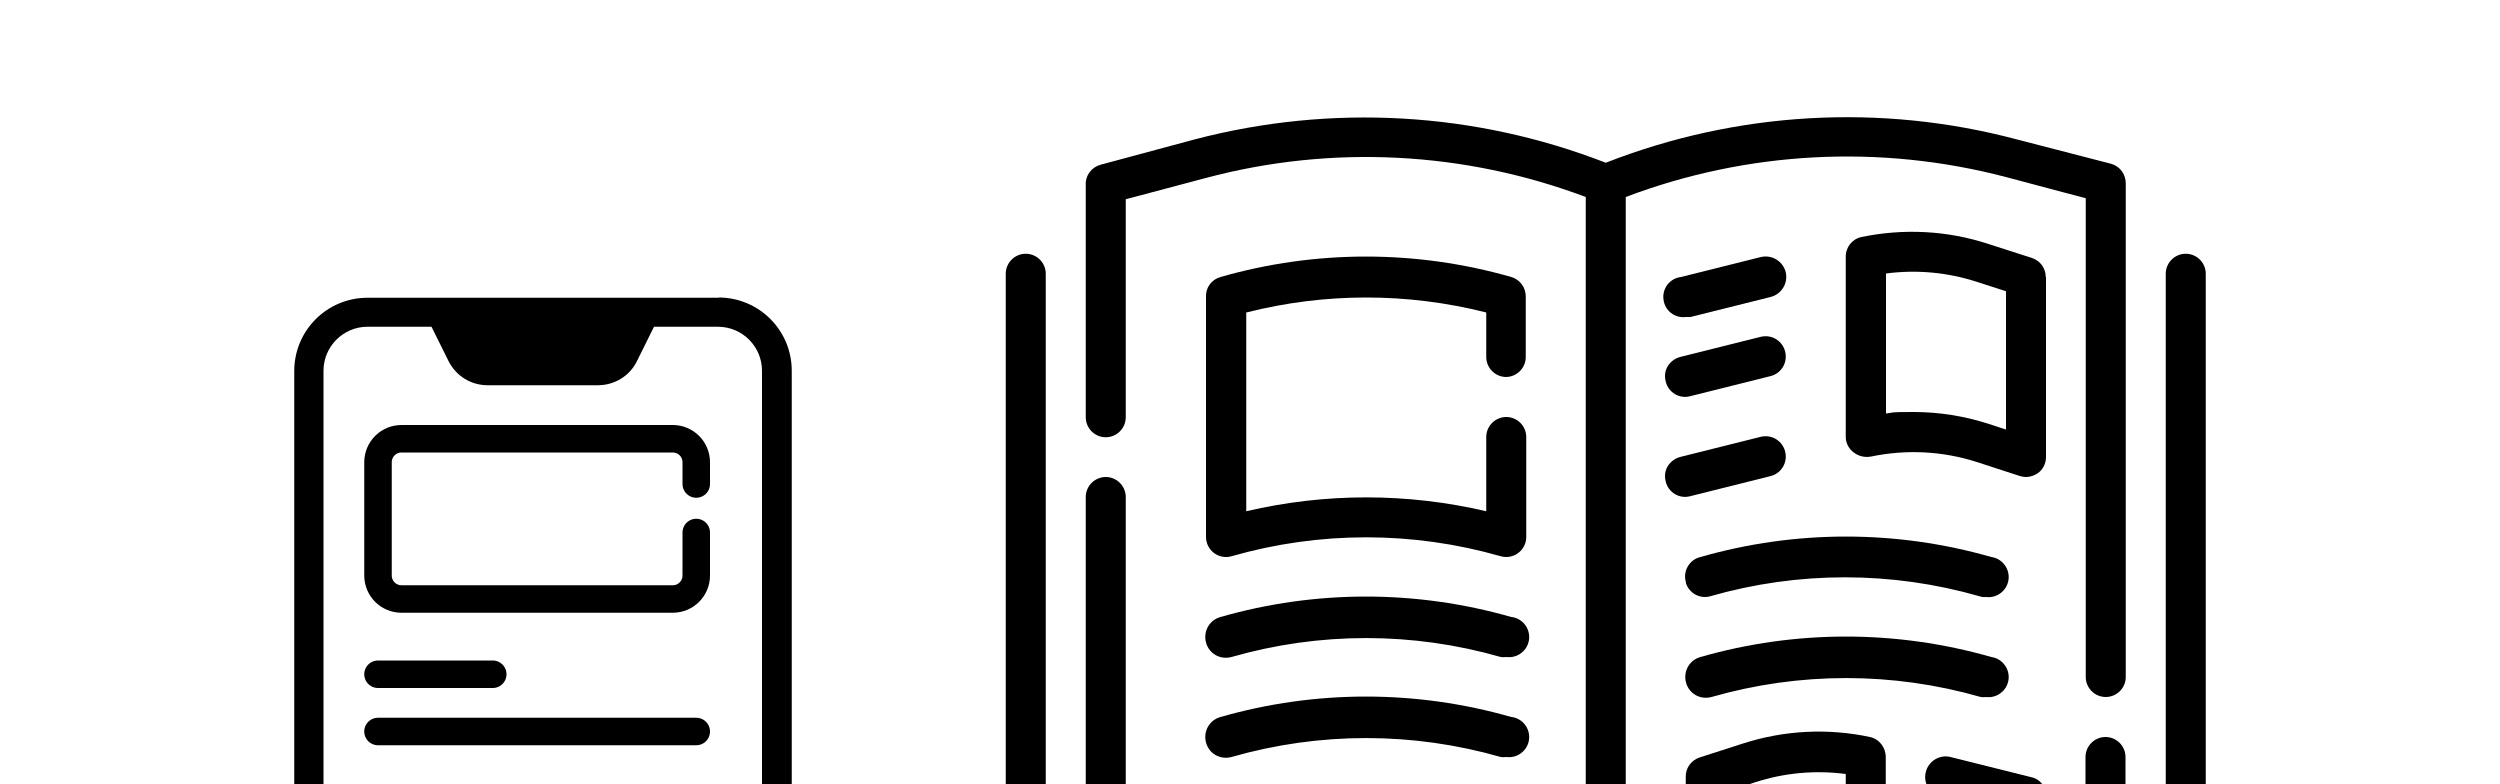
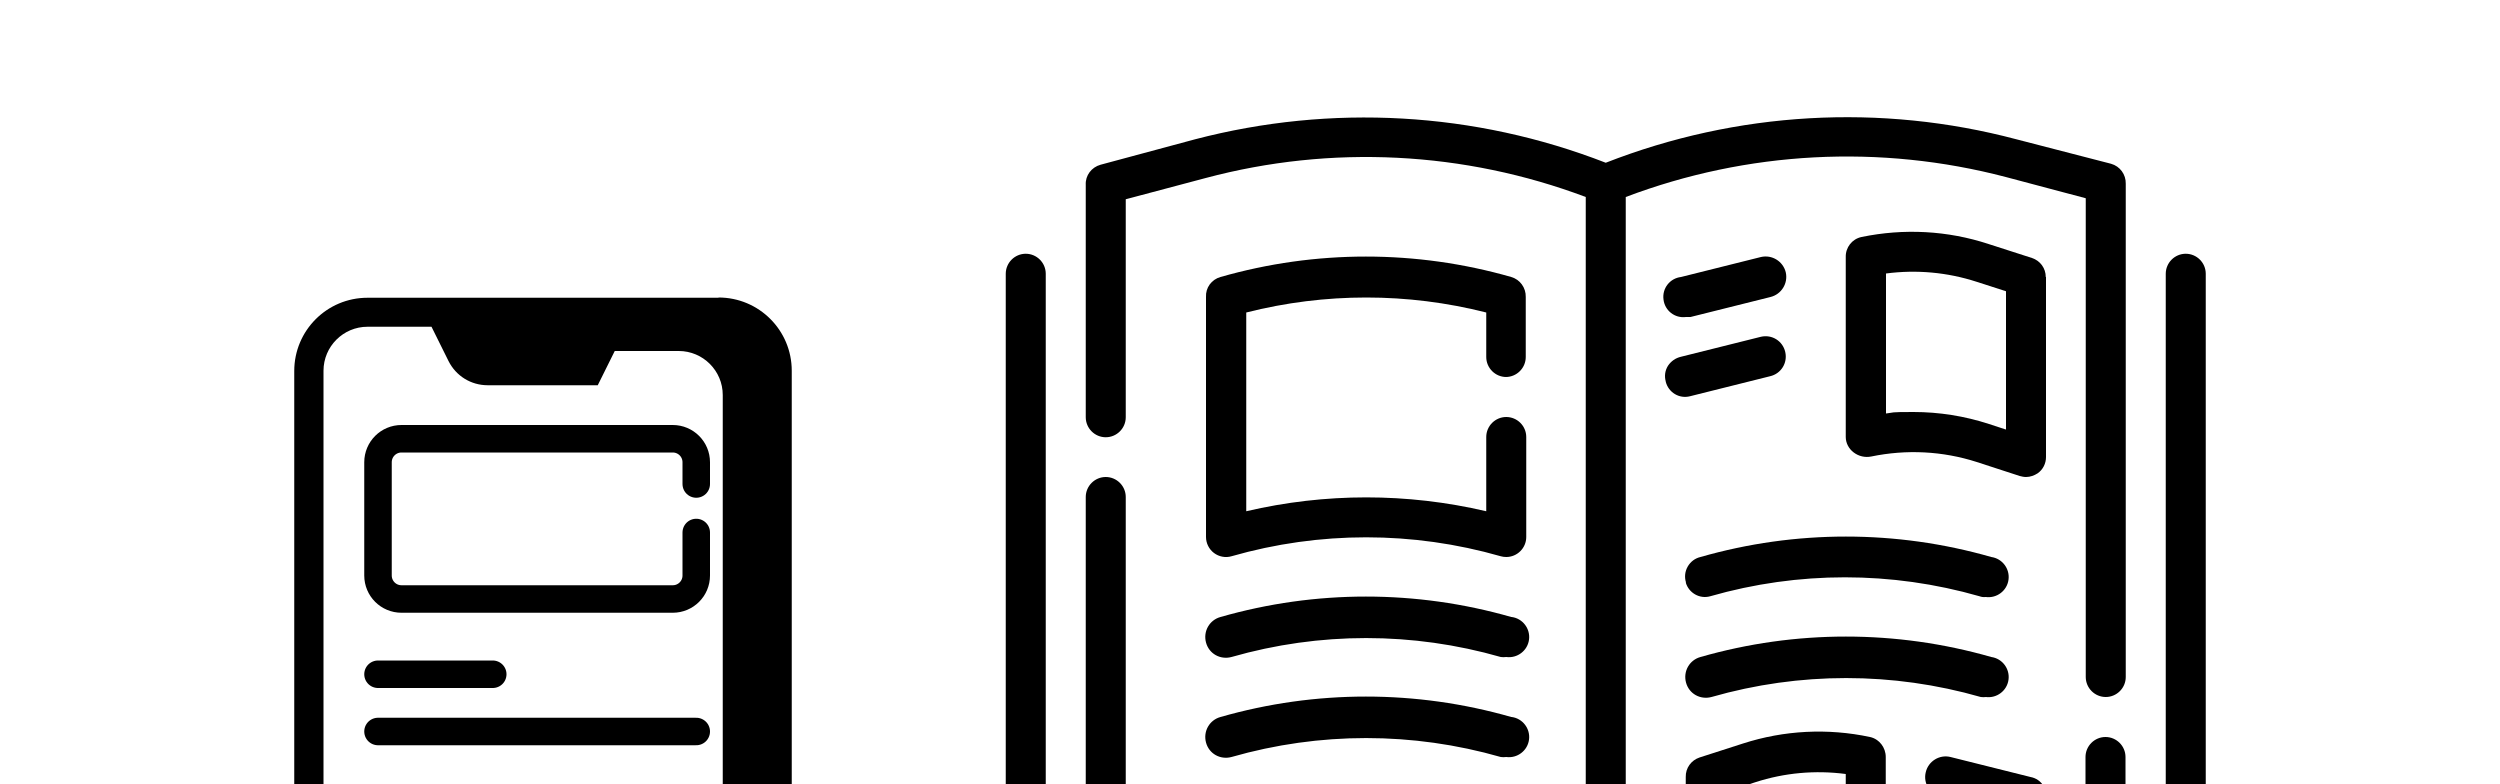
<svg xmlns="http://www.w3.org/2000/svg" id="Calque_1" version="1.1" viewBox="0 0 1000 313.8">
  <defs>
    <style>
      .st0 {
        fill: none;
        stroke: #000;
        stroke-linecap: round;
        stroke-miterlimit: 10;
        stroke-width: 11px;
      }
    </style>
  </defs>
  <g>
    <path d="M874.3,101.5c-4.4,0-8,3.6-8,8v350.9l-33.8-9c-60.1-15.8-123.6-13-182.2,8v-28.6c48.6-18.4,101.7-21.2,152-8l37.8,10.1h2.1c1.8,0,3.5-.5,4.9-1.6,2-1.5,3.1-3.9,3.1-6.4v-122.1c0-4.4-3.6-8-8-8s-8,3.6-8,8v112l-27.8-7.4c-51.5-13.5-105.9-11.1-156.1,6.6V78.8c48.6-18.4,101.7-21.2,152-8l32,8.5v191.5c0,4.4,3.6,8,8,8s8-3.6,8-8V73.5c.1-3.7-2.3-7-5.9-8l-37.9-9.8c-54.3-14.4-111.8-11.1-164.2,9.4-52.4-20.4-109.8-23.6-164.2-9.4l-37.9,10.2c-3.6,1-6.1,4.3-5.9,8v93c0,4.4,3.6,8,8,8s8-3.6,8-8v-87.2l32-8.5c50.2-13.4,103.4-10.7,152,7.6v335.2c-50.2-17.7-104.6-19.9-156.2-6.3l-27.8,7.1v-216c0-4.4-3.6-8-8-8s-8,3.6-8,8v226.7c0,2.5,1.1,4.9,3.1,6.4,1.4,1.1,3.1,1.6,4.9,1.6h2.1l37.9-10.3c50.3-13.2,103.4-10.4,152,8v28.1c-58.5-21-122-23.8-182.2-8l-33.8,9.1V109.5c0-4.4-3.6-8-8-8s-8,3.6-8,8v361.3c0,2.5,1.2,4.8,3.1,6.3,2,1.5,4.5,2.1,7,1.4l43.9-11.8c60.2-15.9,123.9-12.1,181.8,11l1.1.4c1.9.8,4,.8,5.9,0l1.1-.4c57.9-23.1,121.8-27,182.1-11l43.9,12h2.1c4.4,0,8-3.6,8-8V109.5c0-4.4-3.6-8-8-8h0Z" />
    <path d="M818.3,110.8c0-3.5-2.2-6.5-5.5-7.6l-17.4-5.6c-16.4-5.4-33.9-6.3-50.8-2.8-3.8.8-6.4,4.2-6.3,8v72c0,2.4,1.2,4.7,3.2,6.2s4.5,2.1,7,1.6c14-2.9,28.5-2.2,42.2,2.2l17.2,5.6c.8.2,1.6.4,2.5.4,1.7,0,3.3-.6,4.7-1.5,2.1-1.5,3.3-3.9,3.3-6.5v-72h-.1ZM802.3,171.8l-6.7-2.2c-9.8-3.2-20-4.8-30.2-4.8s-7.4.2-11,.6v-56c12.1-1.6,24.5-.5,36.2,3.3l11.8,3.8v55.2h0Z" />
    <path d="M604.5,246.8c-38-10.9-78.3-10.9-116.3,0-4.4,1.2-7,5.7-5.8,10.2s5.7,7,10.2,5.8c35.2-10.1,72.5-10.1,107.7,0,.7.1,1.4.1,2.2,0,4.4.6,8.5-2.5,9.1-6.9s-2.5-8.5-6.9-9.1h-.2Z" />
    <path d="M604.5,286.8c-38-10.9-78.3-10.9-116.3,0-4.4,1.2-7,5.7-5.8,10.2s5.7,7,10.2,5.8c35.2-10.1,72.5-10.1,107.7,0,.7.1,1.4.1,2.2,0,4.4.6,8.5-2.5,9.1-6.9s-2.5-8.5-6.9-9.1h-.2Z" />
    <path d="M604.5,326.8c-38-10.9-78.3-10.9-116.3,0-4.4,1.2-7,5.7-5.8,10.2s5.7,7,10.2,5.8c35.2-10.1,72.5-10.1,107.7,0,.7.1,1.4.1,2.2,0,4.4.6,8.5-2.5,9.1-6.9s-2.5-8.5-6.9-9.1h-.2Z" />
    <path d="M674.3,126.8h1.9l32-8c4.4-1.1,7.1-5.5,6.1-9.9-1.1-4.4-5.5-7.1-9.9-6.1l-32,8c-4.4.5-7.6,4.5-7,9,.5,4.4,4.5,7.6,9,7h-.1Z" />
    <path d="M666.3,152.7c1.1,4.3,5.4,6.9,9.7,5.8l32-8c4.4-1,7.1-5.3,6.1-9.7-1-4.4-5.3-7.1-9.7-6.1l-32,8c-2.2.5-4,1.8-5.2,3.6-1.2,1.9-1.5,4.1-.9,6.3h0Z" />
-     <path d="M666.3,192.7c1.1,4.3,5.4,6.9,9.7,5.8l32-8c4.4-1,7.1-5.3,6.1-9.7s-5.3-7.1-9.7-6.1l-32,8c-2.2.5-4,1.8-5.2,3.6-1.2,1.9-1.5,4.1-.9,6.3h0Z" />
    <path d="M677.6,389.3c1.4,1,3,1.5,4.7,1.5.8.1,1.7.1,2.5,0l17.2-5.6c13.8-4.5,28.5-5.3,42.6-2.4,2.4.5,4.8,0,6.7-1.6,1.9-1.6,3-3.9,3-6.4v-72c0-3.8-2.6-7.2-6.3-8-16.9-3.6-34.4-2.7-50.8,2.6l-17.4,5.6c-3.3,1.1-5.6,4.2-5.5,7.8v72c0,2.6,1.2,5,3.3,6.5h0ZM690.3,316.7l11.8-3.8c11.7-3.8,24-4.9,36.2-3.3v56c-13.9-1.6-28-.2-41.3,4.2l-6.7,2.2v-55.2h0Z" />
    <path d="M674.3,233c1.2,4.2,5.6,6.7,9.8,5.5,35.2-10.1,72.5-10.1,107.7,0,.8.3,1.6.4,2.5.3,4.4.6,8.5-2.5,9.1-6.9s-2.5-8.5-6.9-9.1c-38-10.9-78.3-10.9-116.3,0-2.2.5-4,1.9-5.1,3.8-1.1,1.9-1.4,4.2-.7,6.4h-.1Z" />
    <path d="M794.3,278.8c4.4.6,8.5-2.5,9.1-6.9s-2.5-8.5-6.9-9.1c-38-10.9-78.3-10.9-116.3,0-4.4,1.2-7,5.7-5.8,10.2s5.7,7,10.2,5.8c35.2-10.1,72.5-10.1,107.7,0,.7.1,1.4.1,2.2,0h-.2Z" />
    <path d="M776.4,318.8l32,8c2.1.6,4.4.2,6.3-.9s3.2-3,3.6-5.2c.6-2.1.2-4.4-.9-6.3s-3-3.2-5.2-3.6l-32-8c-4.4-1.1-8.9,1.7-9.9,6.1-1.1,4.4,1.7,8.9,6.1,9.9Z" />
    <path d="M602.3,150.8c4.4,0,8-3.6,8-8v-24c.1-3.7-2.3-7-5.8-8-38-10.9-78.3-10.9-116.3,0-3.6,1-6,4.3-5.8,8v96c0,2.5,1.2,4.9,3.2,6.4s4.6,2,7,1.3c35.2-10.1,72.5-10.1,107.7,0,.7.2,1.4.3,2.2.3,4.4,0,8-3.6,8-8v-40c0-4.4-3.6-8-8-8s-8,3.6-8,8v29.7c-31.6-7.4-64.4-7.4-96,0v-79.5c31.5-8,64.5-8,96,0v17.8c0,4.4,3.6,8,8,8h-.2Z" />
  </g>
  <g>
    <g>
-       <path d="M287.4,119.1h-140.4c-16.2,0-29.3,13.1-29.3,29.3v292.6c0,16.2,13.1,29.3,29.3,29.3h140.4c16.2,0,29.3-13.1,29.3-29.3V148.3c0-16.2-13.1-29.3-29.3-29.3ZM305,440.9c0,9.7-7.9,17.6-17.6,17.6h-140.4c-9.7,0-17.6-7.9-17.6-17.6V148.3c0-9.7,7.9-17.6,17.6-17.6h25.6l6.8,13.7c3,6,9,9.7,15.7,9.7h44c6.7,0,12.8-3.7,15.7-9.7l6.8-13.7h25.6c9.7,0,17.6,7.9,17.6,17.6v292.6Z" />
+       <path d="M287.4,119.1h-140.4c-16.2,0-29.3,13.1-29.3,29.3v292.6c0,16.2,13.1,29.3,29.3,29.3h140.4c16.2,0,29.3-13.1,29.3-29.3V148.3c0-16.2-13.1-29.3-29.3-29.3ZM305,440.9c0,9.7-7.9,17.6-17.6,17.6h-140.4c-9.7,0-17.6-7.9-17.6-17.6V148.3c0-9.7,7.9-17.6,17.6-17.6h25.6l6.8,13.7c3,6,9,9.7,15.7,9.7h44l6.8-13.7h25.6c9.7,0,17.6,7.9,17.6,17.6v292.6Z" />
      <path d="M246.5,435.1h-58.5c-3.2,0-5.9,2.6-5.9,5.9s2.6,5.9,5.9,5.9h58.5c3.2,0,5.9-2.6,5.9-5.9s-2.6-5.9-5.9-5.9Z" />
    </g>
    <path class="st0" d="M278.5,213v17.2c0,5.2-4.2,9.4-9.4,9.4h-108.5c-5.2,0-9.4-4.2-9.4-9.4v-45.3c0-5.2,4.2-9.4,9.4-9.4h108.5c5.2,0,9.4,4.2,9.4,9.4v8.7" />
    <line class="st0" x1="151.2" y1="269.7" x2="197.1" y2="269.7" />
    <line class="st0" x1="151.2" y1="292.6" x2="278.5" y2="292.6" />
  </g>
</svg>